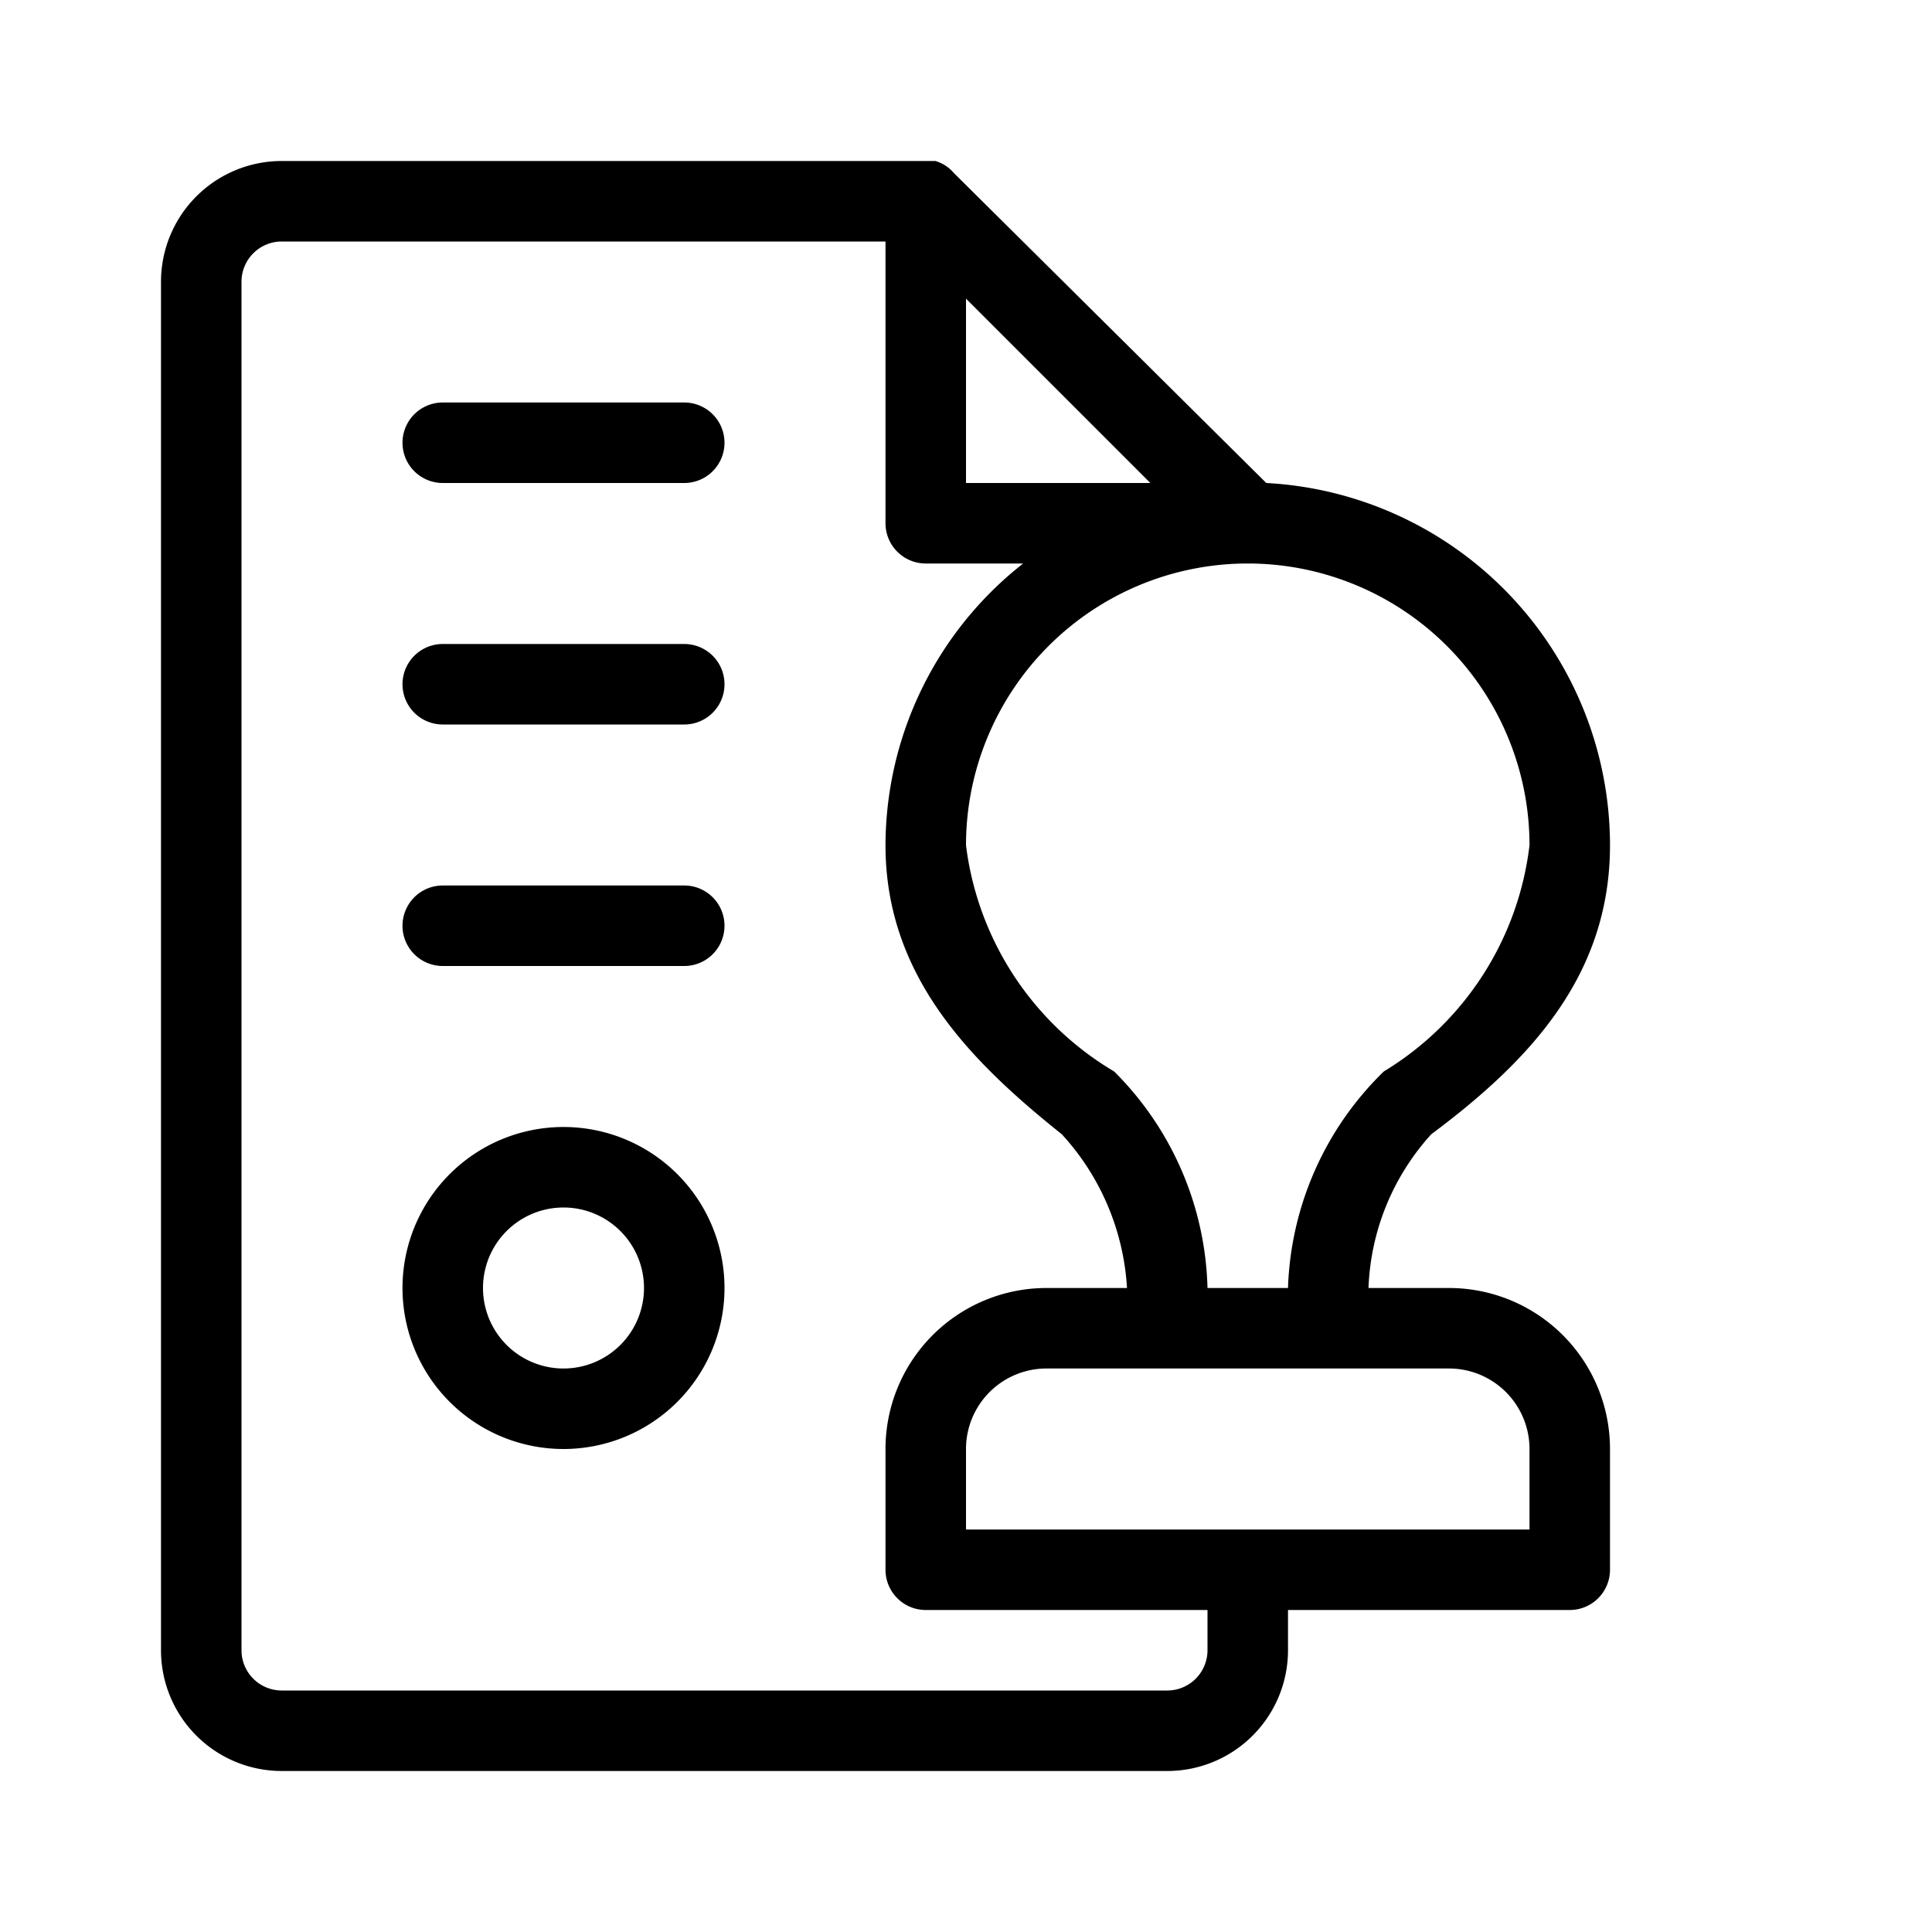
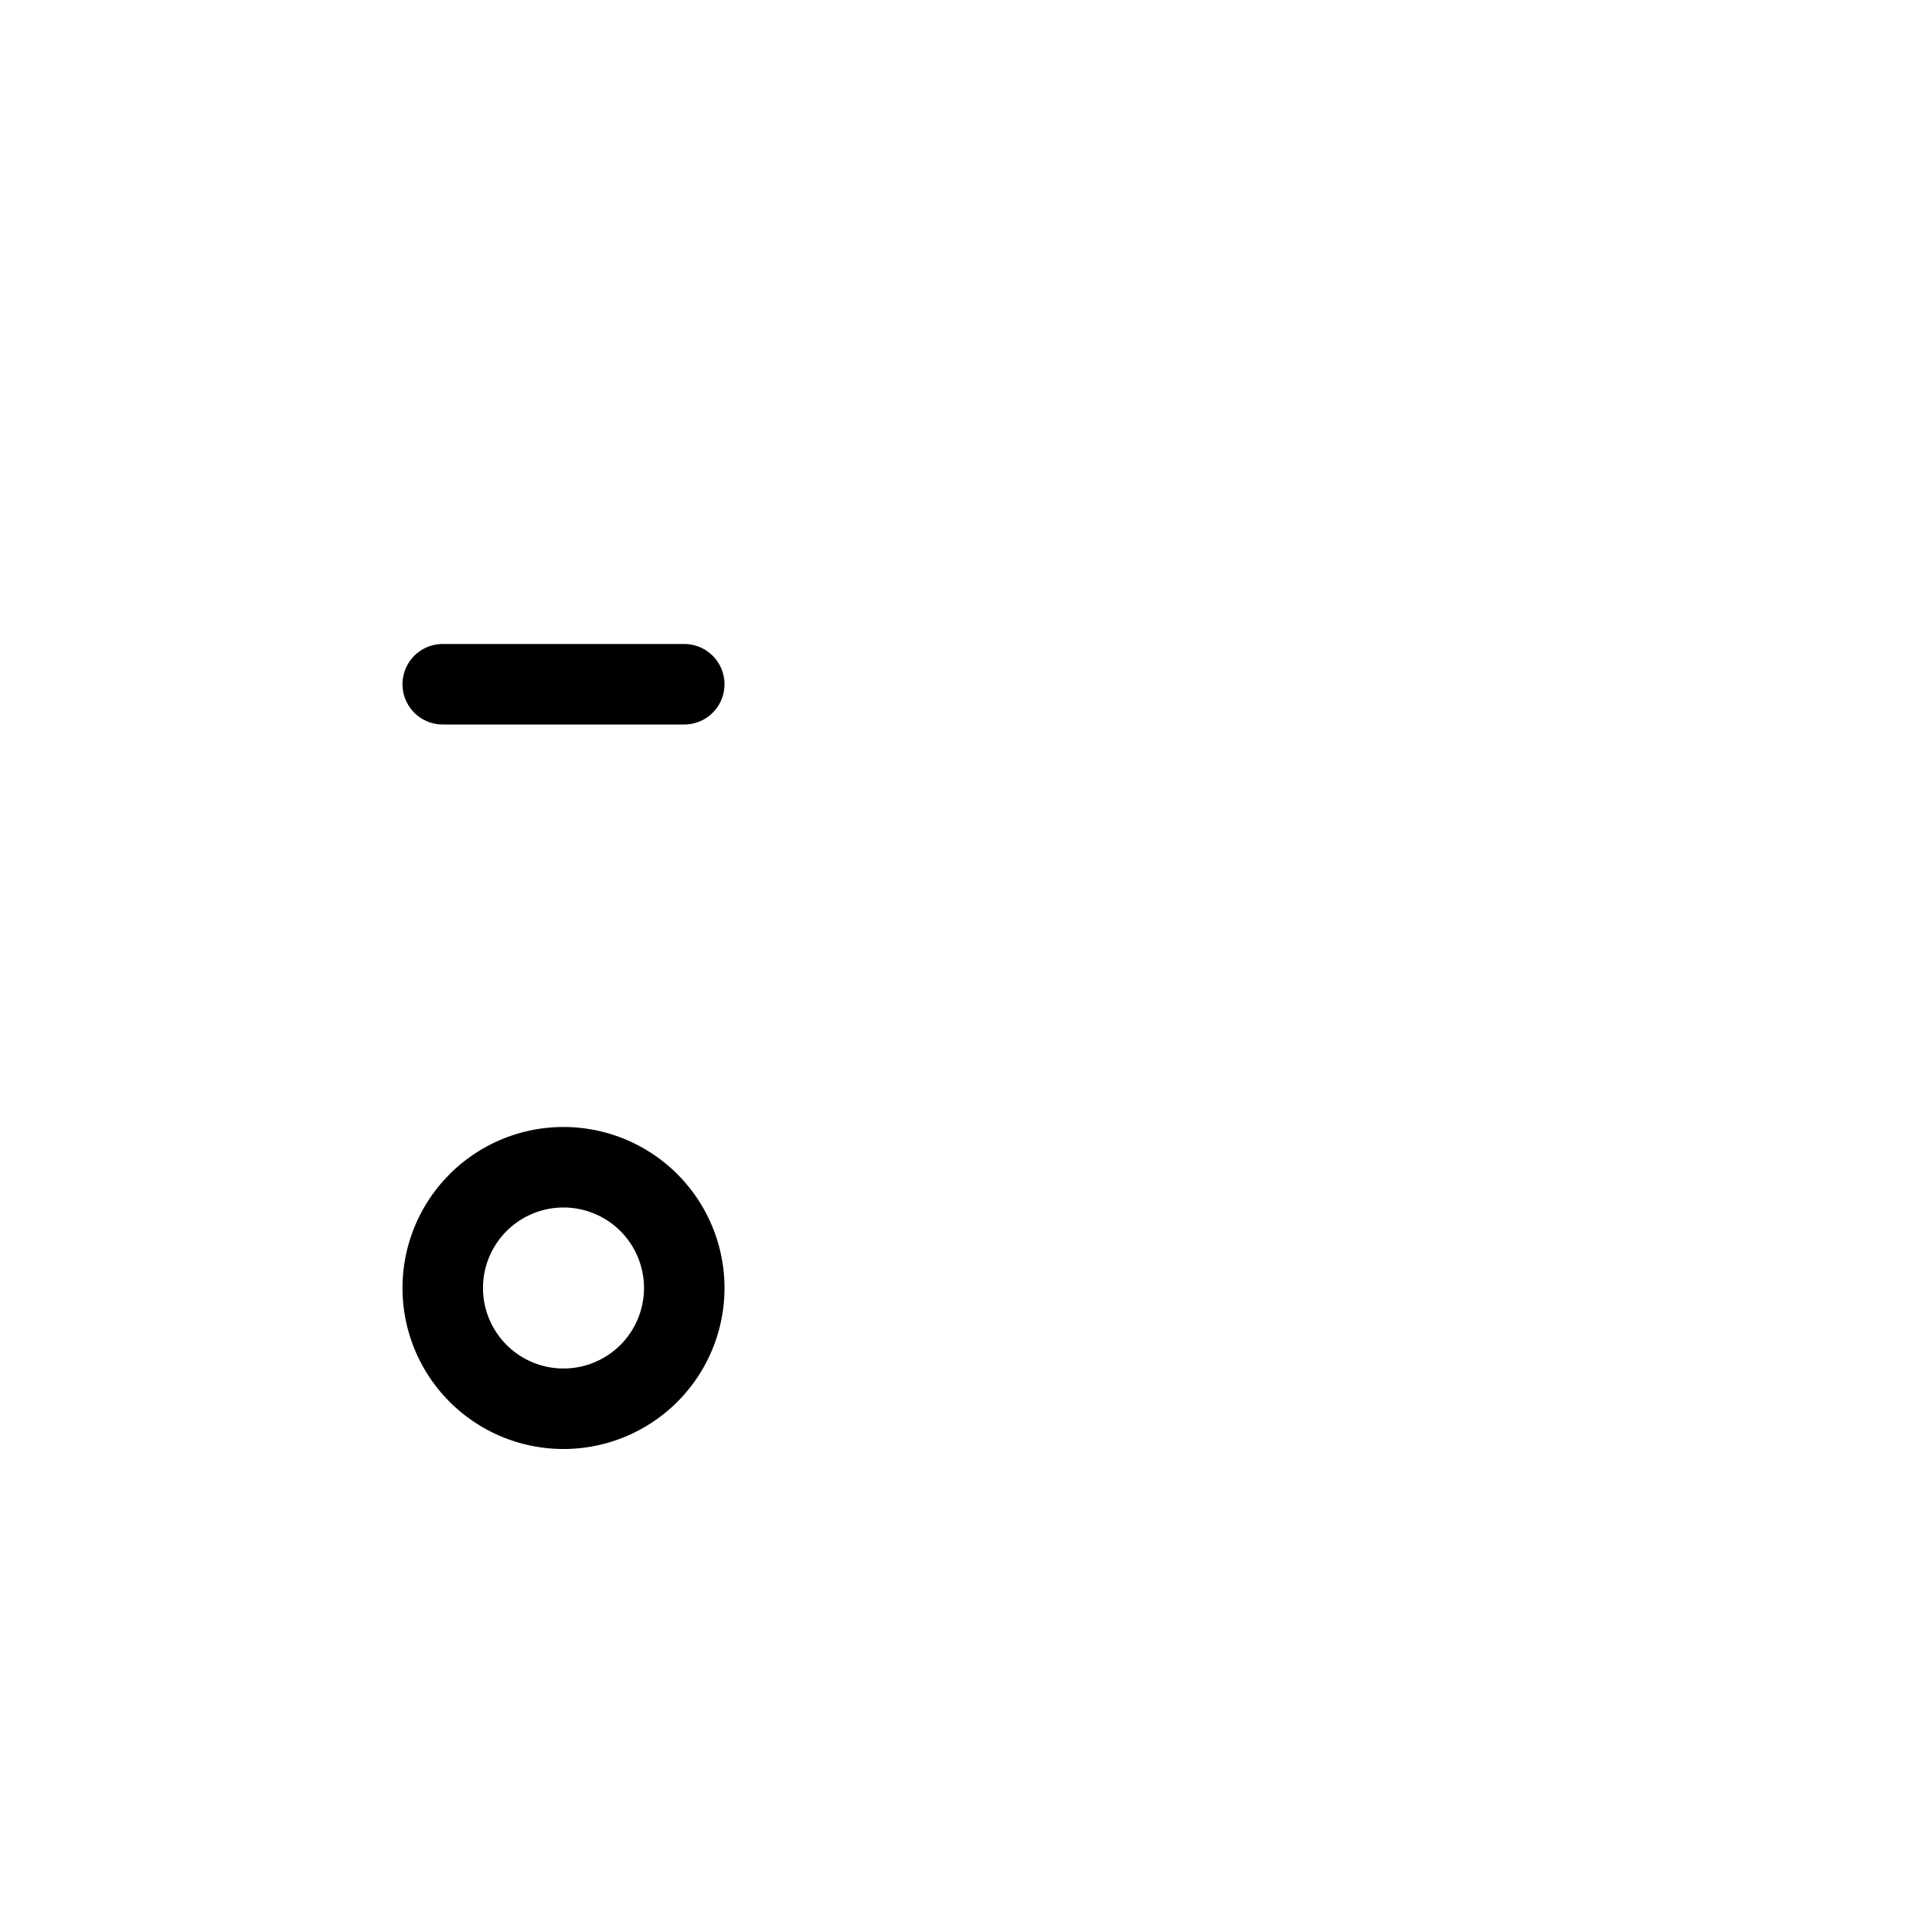
<svg xmlns="http://www.w3.org/2000/svg" fill="#000000" width="800px" height="800px" viewBox="0 0 24 24">
  <title />
  <g id="stamp">
-     <path d="M8.5,5h-3a.5.5,0,0,0,0,1h3a.5.5,0,0,0,0-1Z" />
    <path d="M8.5,8h-3a.5.5,0,0,0,0,1h3a.5.5,0,0,0,0-1Z" />
-     <path d="M8.5,11h-3a.5.5,0,0,0,0,1h3a.5.5,0,0,0,0-1Z" />
-     <path d="M18,16H17a3,3,0,0,1,.78-1.91C19,13.18,20,12.12,20,10.5A4.51,4.51,0,0,0,15.73,6L11.85,2.15A.48.48,0,0,0,11.62,2H3.5A1.5,1.5,0,0,0,2,3.5v17A1.5,1.5,0,0,0,3.5,22h11A1.5,1.5,0,0,0,16,20.5V20h3.5a.5.5,0,0,0,.5-.5V18A2,2,0,0,0,18,16Zm1-5.5a3.81,3.81,0,0,1-1.81,2.81A3.93,3.93,0,0,0,16,16H15a3.93,3.93,0,0,0-1.16-2.69A3.81,3.81,0,0,1,12,10.5a3.5,3.5,0,0,1,7,0ZM14.29,6H12V3.71ZM15,20.5a.5.5,0,0,1-.5.5H3.5a.5.5,0,0,1-.5-.5V3.5A.5.5,0,0,1,3.5,3H11V6.5a.5.5,0,0,0,.5.5h1.21A4.46,4.46,0,0,0,11,10.5c0,1.62,1.05,2.68,2.19,3.59A3.09,3.09,0,0,1,14,16H13a2,2,0,0,0-2,2v1.5a.5.5,0,0,0,.5.5H15ZM19,19H12V18a1,1,0,0,1,1-1h5a1,1,0,0,1,1,1Z" />
    <path d="M7,14a2,2,0,1,0,2,2A2,2,0,0,0,7,14Zm0,3a1,1,0,1,1,1-1A1,1,0,0,1,7,17Z" />
  </g>
</svg>